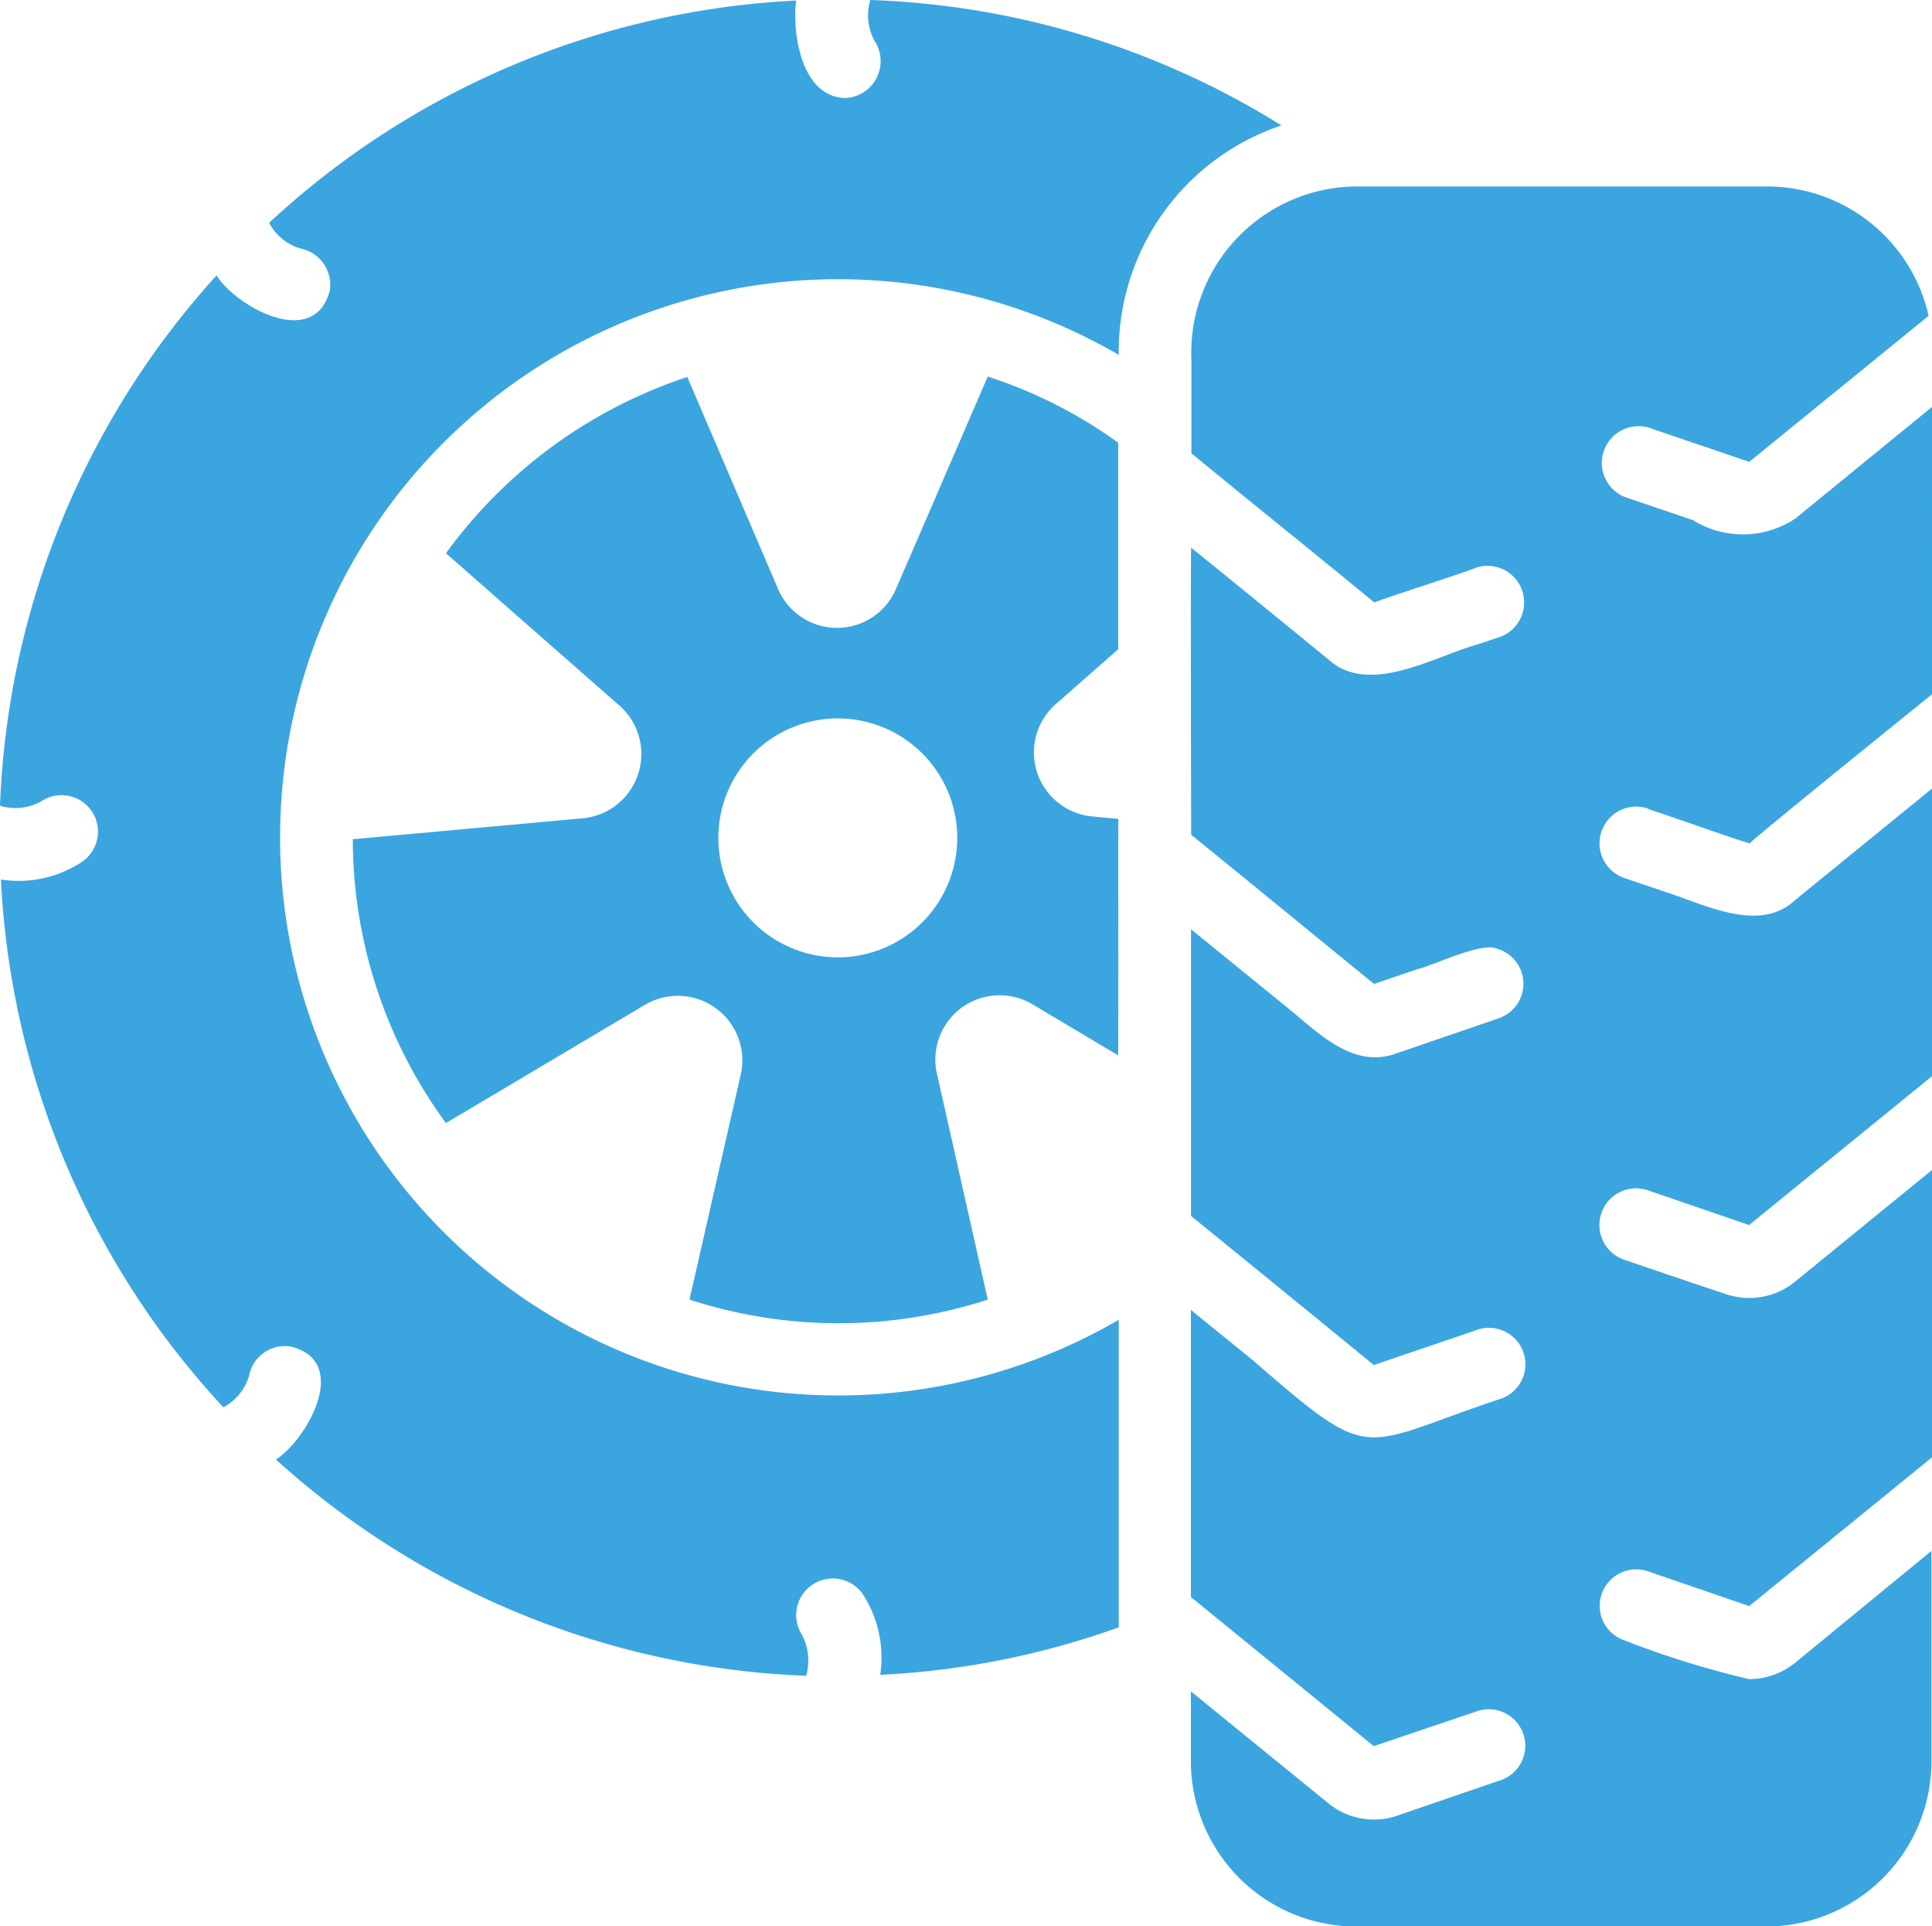
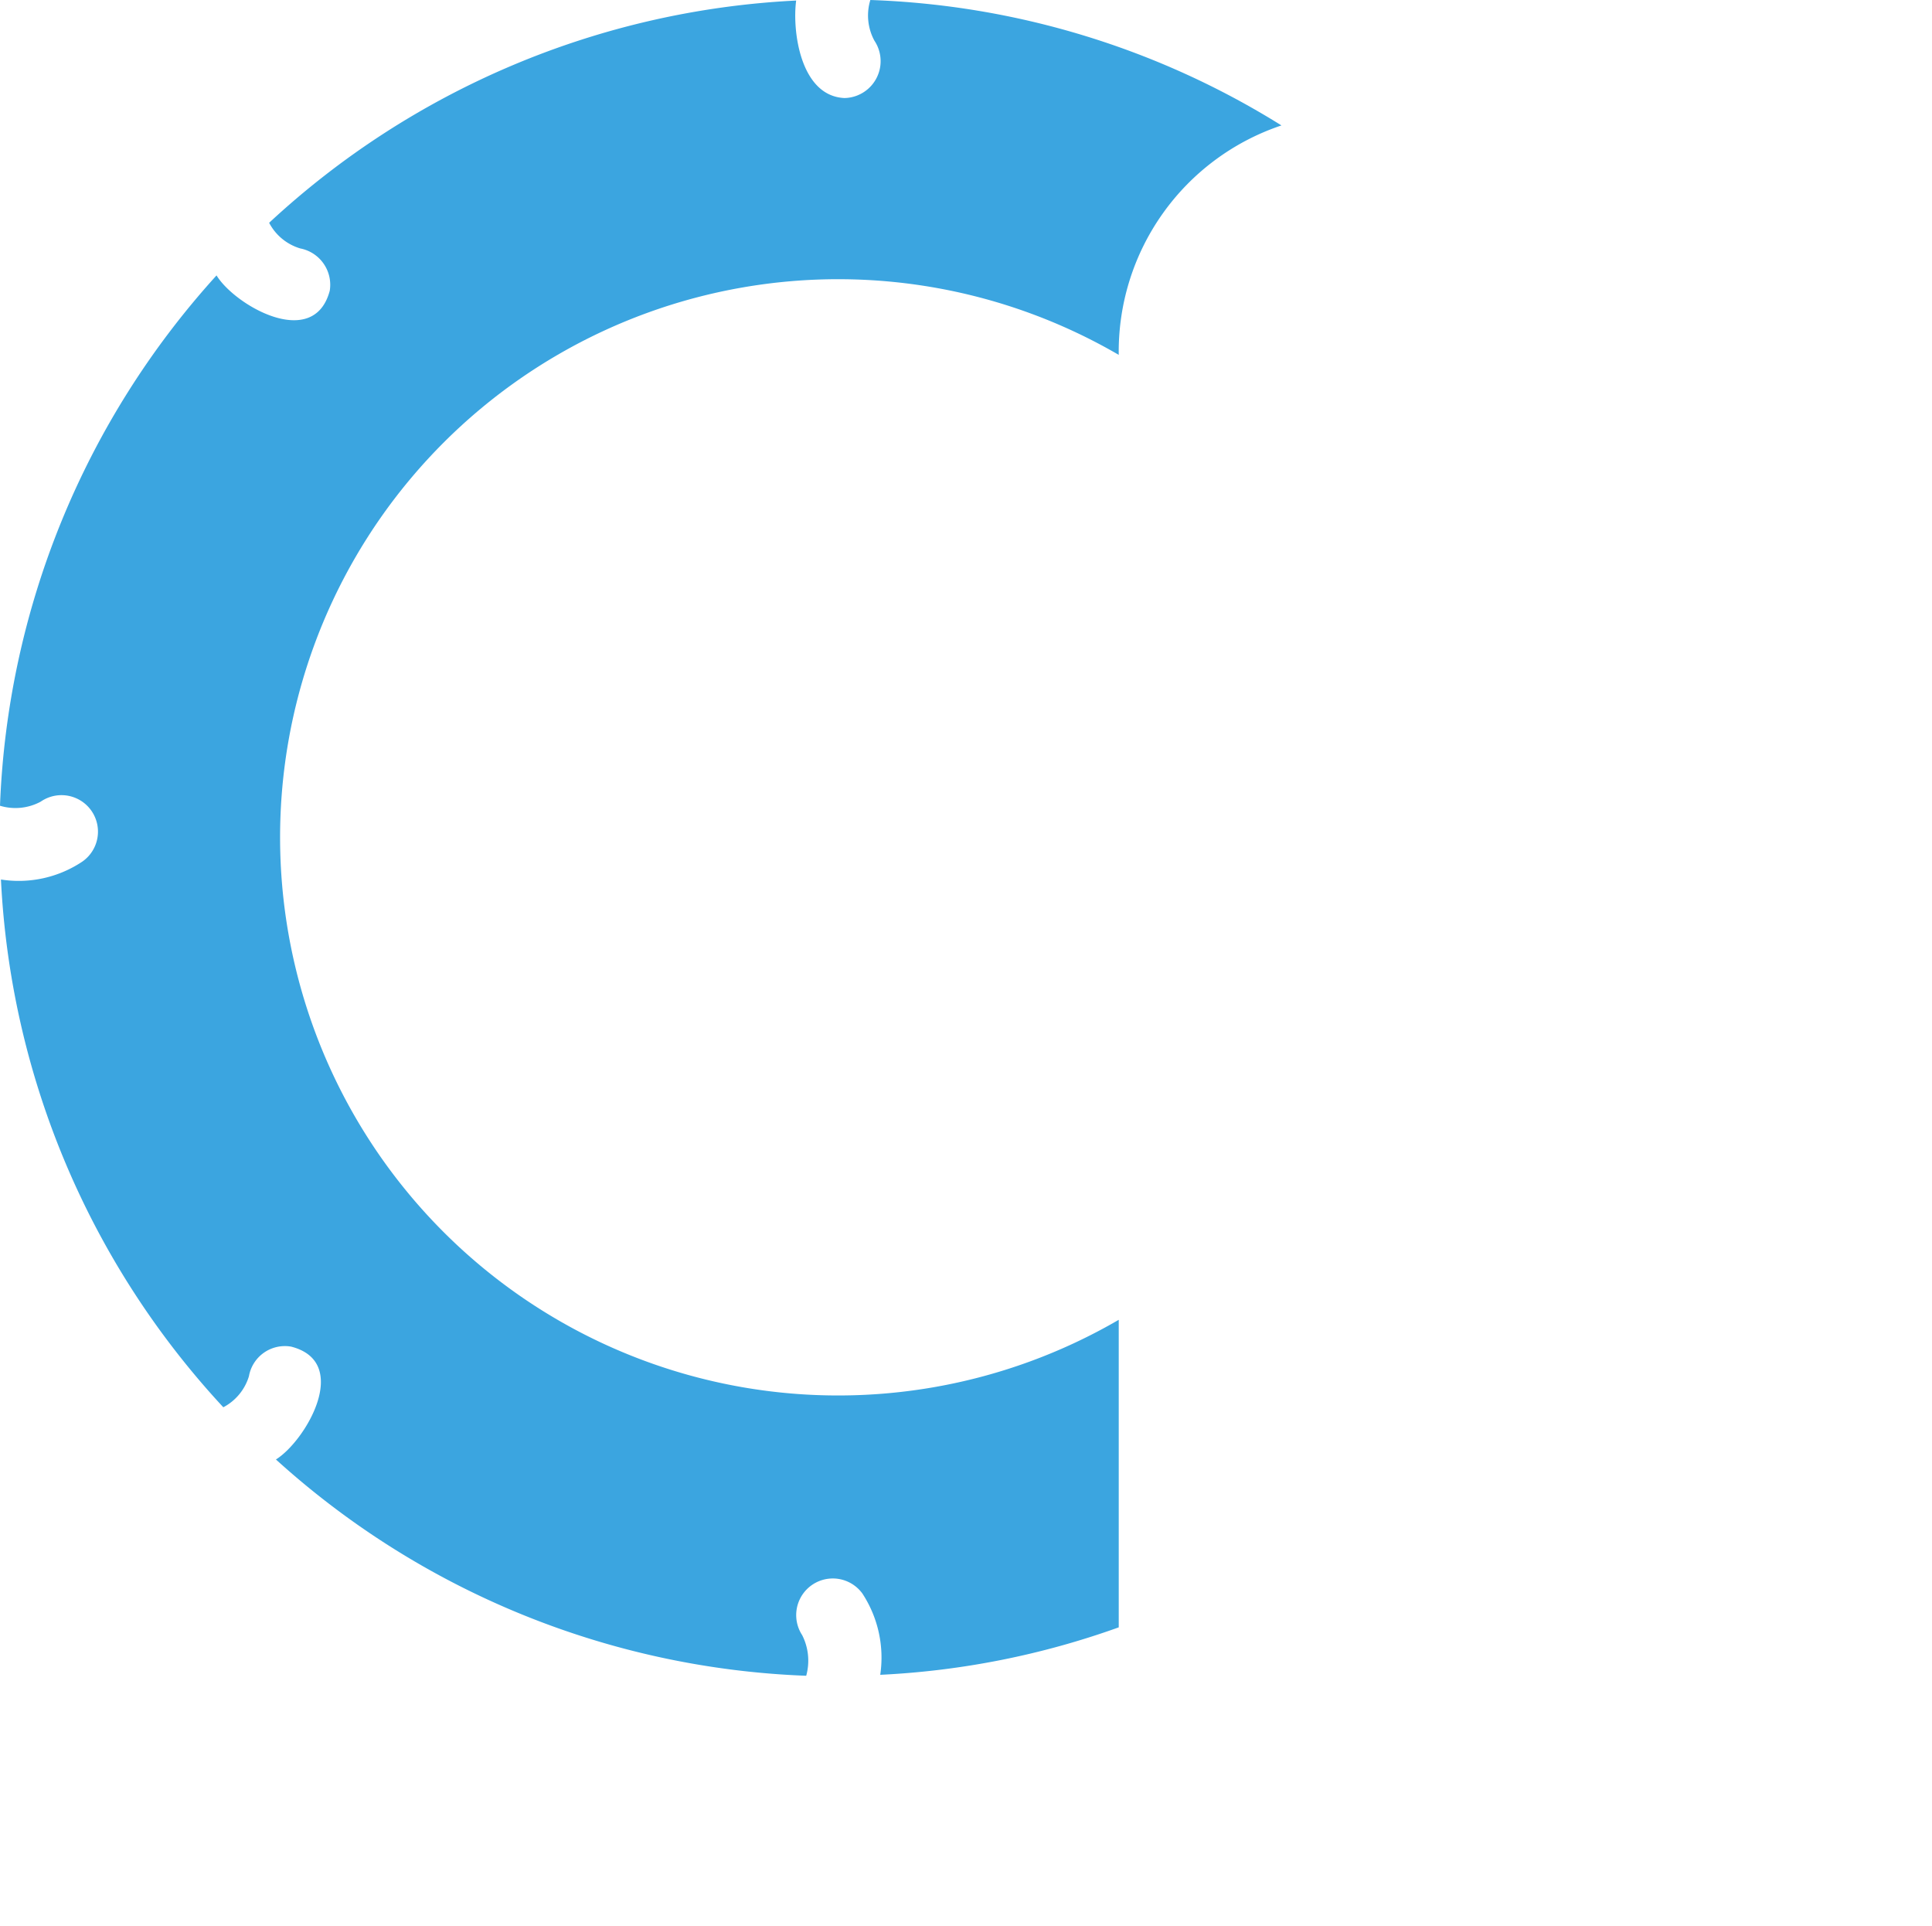
<svg xmlns="http://www.w3.org/2000/svg" width="14.249" height="14.206" viewBox="0 0 14.249 14.206">
  <path data-name="Path 135953" d="M10.334 4a.391.391 0 0 0 .03.3.272.272 0 0 1-.221.423c-.327-.015-.386-.5-.356-.719A6.154 6.154 0 0 0 5.9 5.643a.382.382 0 0 0 .229.189.273.273 0 0 1 .218.312c-.118.443-.7.108-.835-.113a6.164 6.164 0 0 0-1.597 3.911.393.393 0 0 0 .3-.03.269.269 0 1 1 .307.442.844.844 0 0 1-.6.132 6.161 6.161 0 0 0 1.64 3.892.384.384 0 0 0 .189-.229.269.269 0 0 1 .312-.218c.446.115.107.695-.113.832a6.164 6.164 0 0 0 3.911 1.595.416.416 0 0 0-.03-.3.27.27 0 0 1 .444-.307.863.863 0 0 1 .132.6 6.056 6.056 0 0 0 1.759-.35v-2.268a4.116 4.116 0 1 1 0-7.116 1.759 1.759 0 0 1 1.2-1.692A6.12 6.12 0 0 0 10.334 4z" transform="translate(-3.915 -4)" style="fill:#3ba5e0" />
-   <path data-name="Path 135954" d="m19.818 18.209-.2-.019a.474.474 0 0 1-.256-.832l.455-.4v-1.523a3.46 3.46 0 0 0-.962-.488l-.681 1.576a.473.473 0 0 1-.867-.013l-.668-1.56a3.592 3.592 0 0 0-1.78 1.3l1.288 1.131a.476.476 0 0 1-.283.824l-1.692.154a3.547 3.547 0 0 0 .687 2.093l1.473-.875a.476.476 0 0 1 .7.523l-.377 1.654a3.557 3.557 0 0 0 2.2 0l-.377-1.675a.474.474 0 0 1 .711-.5l.628.374c.002-.392 0-1.353.001-1.744zm-2.069 1.021a.881.881 0 1 1 .881-.881.881.881 0 0 1-.881.881z" transform="translate(-11.57 -12.17)" style="fill:#3ba5e0" />
-   <path data-name="Path 135955" d="M41.911 14.013c.142.046.615.215.754.256-.008-.009 1.344-1.1 1.344-1.1V11.05L43 11.874a.7.7 0 0 1-.754.011l-.506-.172a.271.271 0 1 1 .21-.5l.711.242 1.323-1.077a1.222 1.222 0 0 0-1.191-.954h-3.029a1.226 1.226 0 0 0-1.217 1.276v.692c.419.345.933.757 1.349 1.1.138-.054.607-.2.749-.256a.27.27 0 1 1 .172.512l-.162.054c-.323.09-.8.383-1.1.108 0 0-.906-.74-1.01-.822-.005.154 0 1.918 0 2.117.384.31.966.789 1.349 1.1l.323-.11c.109-.024.469-.2.579-.151a.269.269 0 0 1 .019.514l-.746.256c-.315.121-.565-.128-.787-.312l-.738-.6v2.114c.4.324 1.349 1.1 1.349 1.1.1-.036.633-.215.749-.256a.269.269 0 1 1 .172.509c-1.042.348-.918.489-1.813-.288l-.458-.372v2.117l1.349 1.1.749-.253a.269.269 0 1 1 .172.509l-.746.256a.53.53 0 0 1-.514-.094l-1.01-.822v.517a1.22 1.22 0 0 0 1.217 1.217h3.025a1.22 1.22 0 0 0 1.22-1.217v-1.553L43 20.311a.545.545 0 0 1-.339.121 6.852 6.852 0 0 1-.921-.286.269.269 0 1 1 .175-.509l.746.256 1.352-1.1v-2.119L43 17.5a.534.534 0 0 1-.512.092c-.111-.036-.654-.22-.749-.253a.27.27 0 1 1 .175-.512l.746.256 1.352-1.1v-2.121L43 14.686c-.244.232-.618.058-.886-.035l-.374-.127a.27.27 0 1 1 .175-.512z" transform="translate(-29.76 -8.049)" style="fill:#3ba5e0" />
</svg>